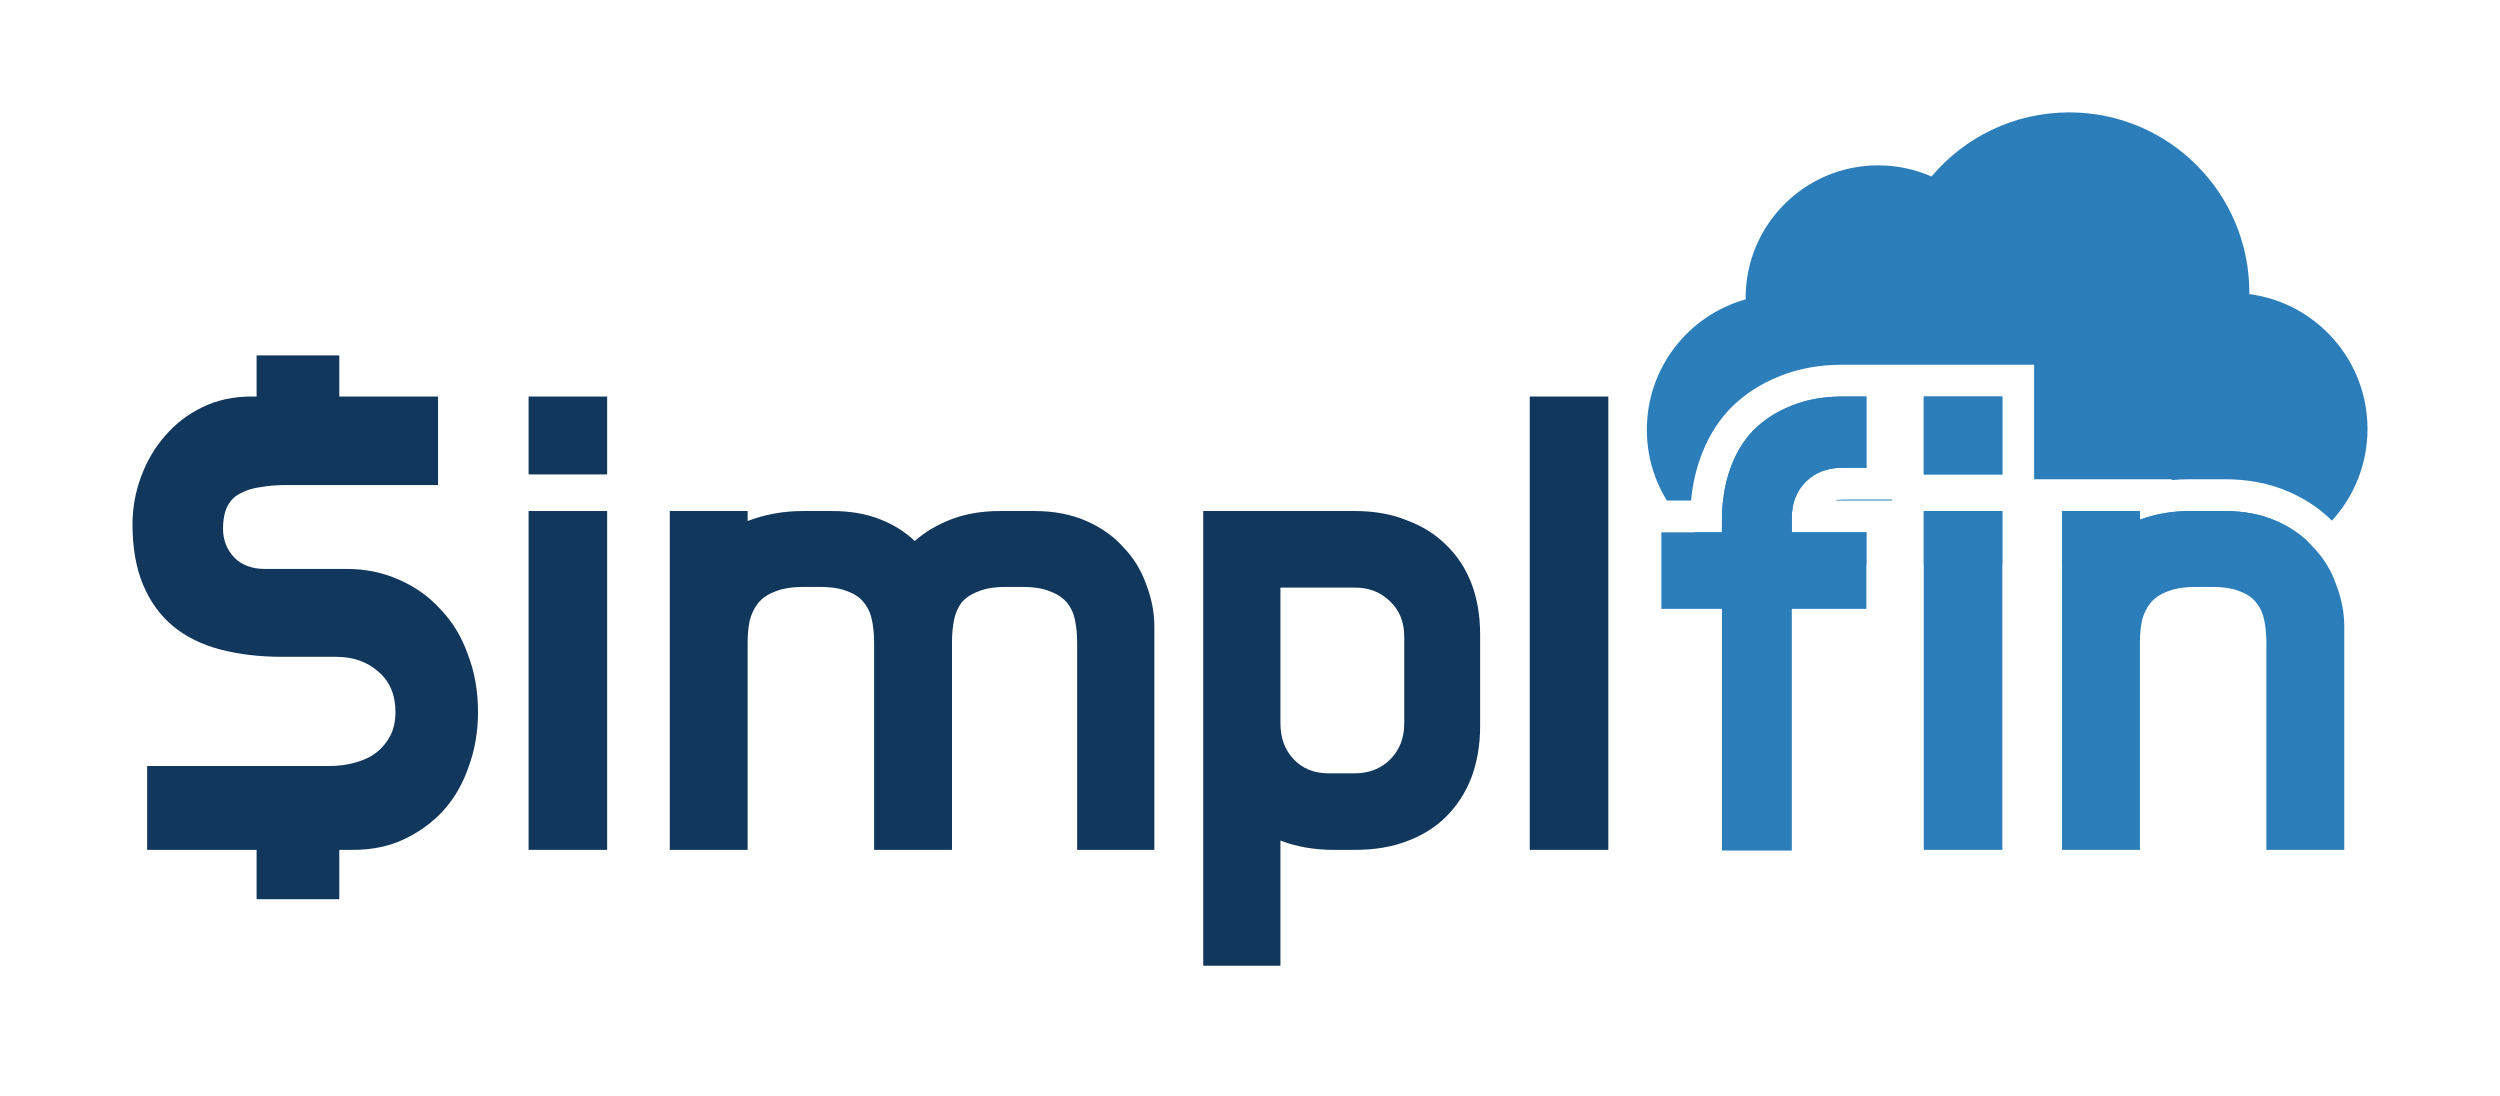
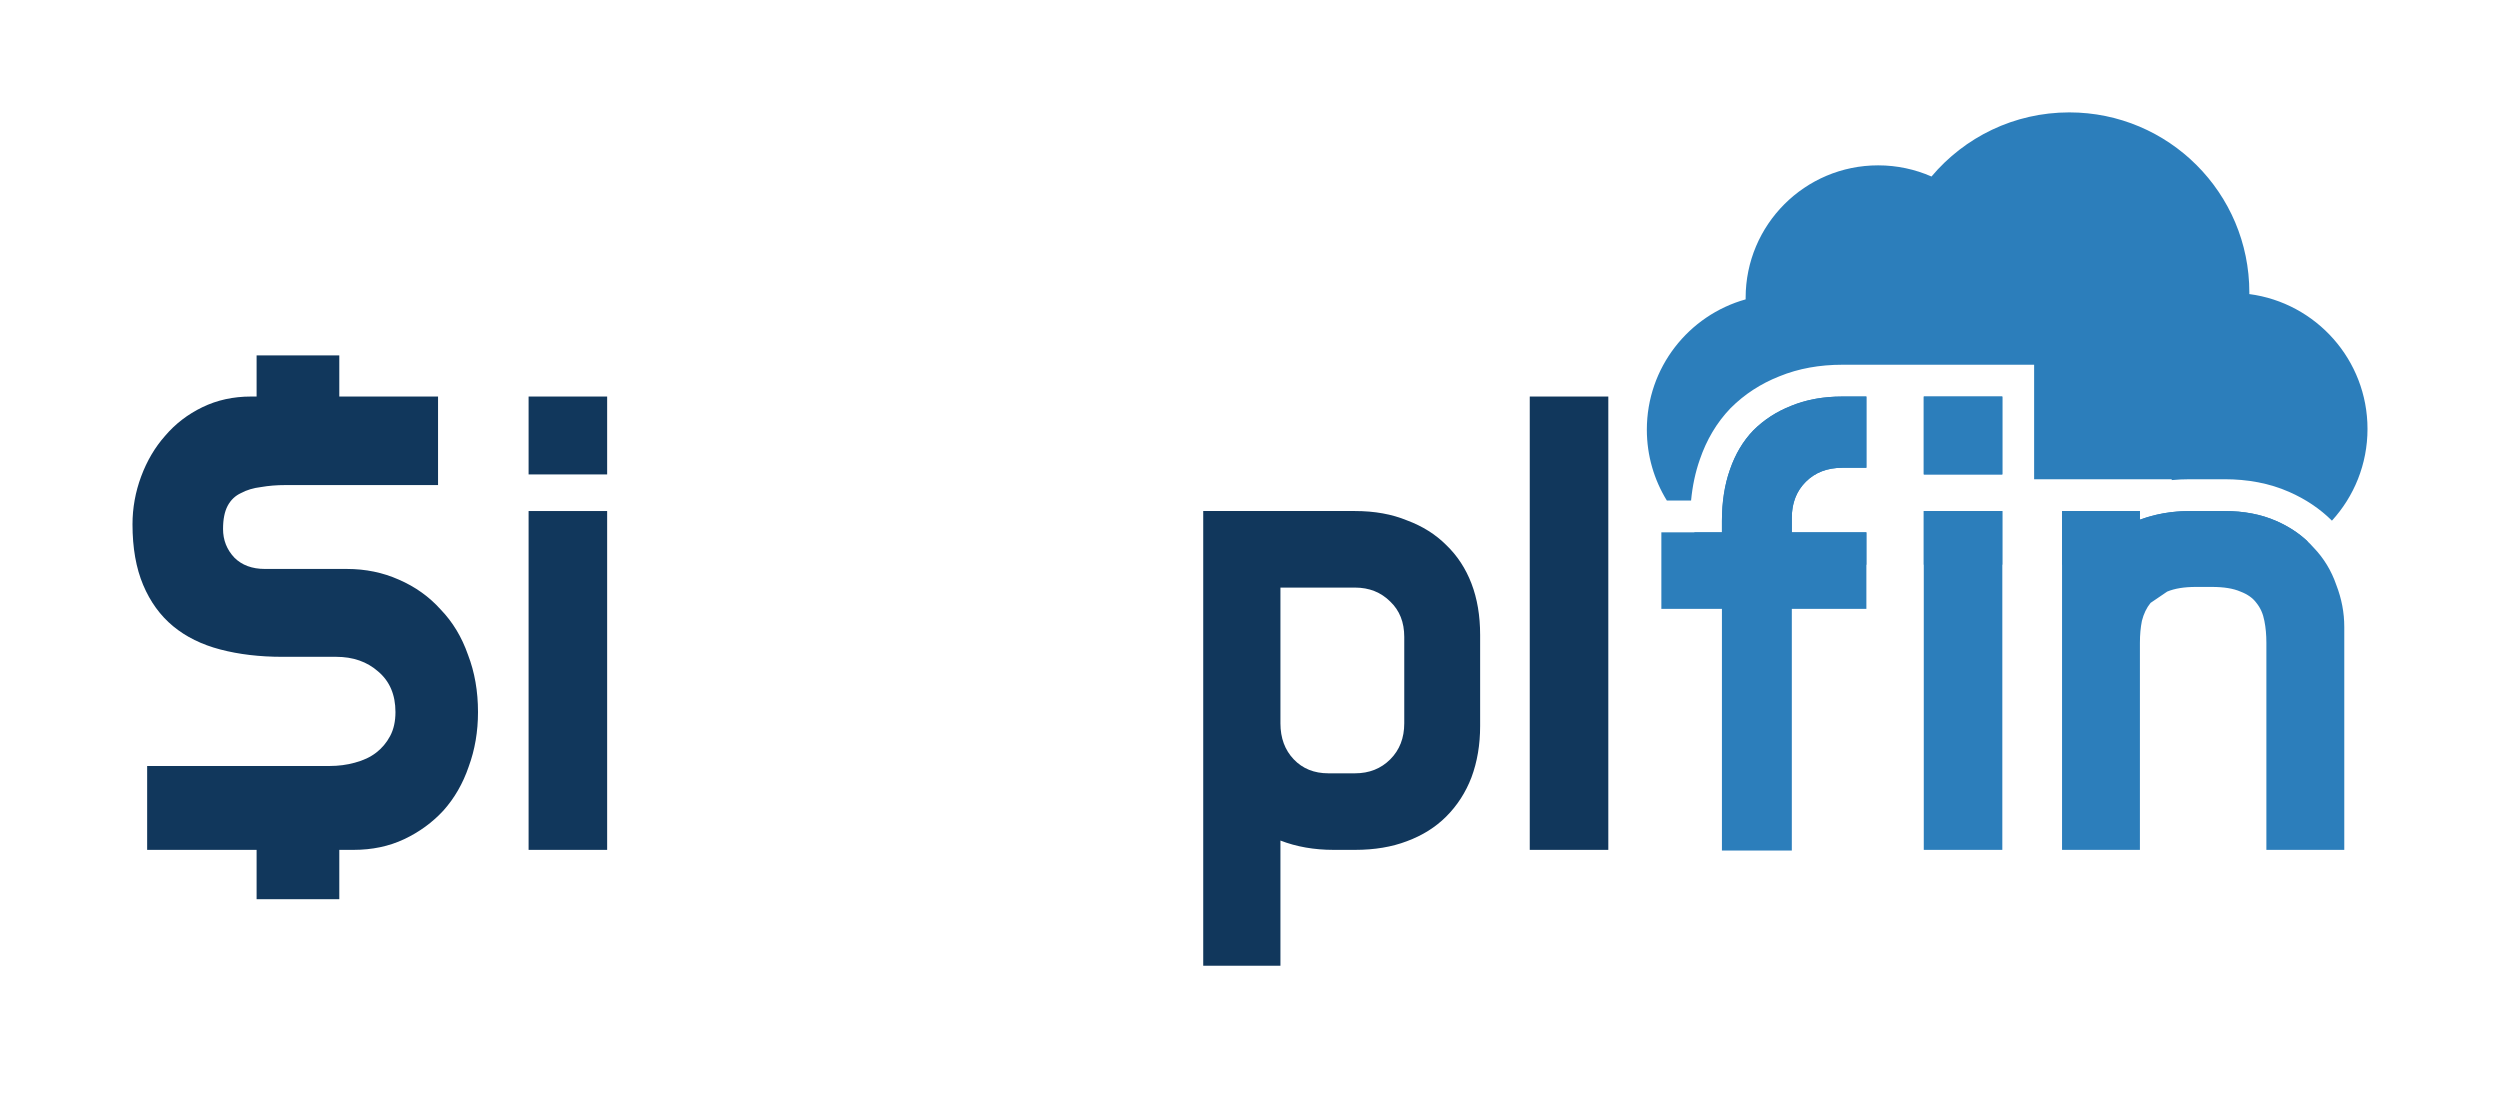
<svg xmlns="http://www.w3.org/2000/svg" width="114" height="50" viewBox="0 0 114 50" fill="none">
  <path d="M80.931 25.763L81.159 25.762C81.195 25.763 81.23 25.763 81.265 25.763C81.317 25.763 81.37 25.762 81.422 25.761C82.515 25.757 83.769 25.754 85.107 25.752V24.275H81.707V23.607C81.707 23.324 81.745 23.064 81.822 22.824C81.925 22.498 82.1 22.213 82.345 21.968C82.77 21.543 83.326 21.33 84.014 21.33H85.107V18.082H84.014C83.894 18.082 83.774 18.085 83.657 18.09C82.93 18.124 82.269 18.263 81.677 18.507C81.009 18.77 80.433 19.145 79.947 19.63C79.481 20.116 79.127 20.713 78.884 21.421C78.642 22.109 78.52 22.888 78.52 23.759V24.275H77.246C78.246 25.133 79.523 25.677 80.925 25.754L80.931 25.763Z" fill="#2C7EBB" />
  <path d="M76.008 22.824H77.113C77.175 22.166 77.306 21.538 77.515 20.945C77.818 20.062 78.275 19.279 78.9 18.627L78.91 18.616L78.921 18.605C79.552 17.975 80.295 17.494 81.135 17.162C82.023 16.798 82.99 16.632 84.014 16.632H92.756V21.853H99.03V21.892C99.302 21.866 99.578 21.853 99.857 21.853H101.435C102.491 21.853 103.485 22.033 104.388 22.432C105.128 22.758 105.784 23.192 106.336 23.742C107.343 22.639 107.958 21.172 107.958 19.56C107.958 16.41 105.61 13.809 102.569 13.41C102.57 13.385 102.57 13.361 102.57 13.336C102.57 8.801 98.893 5.125 94.359 5.125C91.838 5.125 89.582 6.261 88.076 8.049C87.331 7.722 86.508 7.54 85.643 7.54C82.306 7.54 79.601 10.245 79.601 13.581C79.601 13.604 79.601 13.628 79.602 13.651C77.002 14.377 75.096 16.763 75.096 19.593C75.096 20.778 75.43 21.885 76.008 22.824Z" fill="#2C7EBB" />
  <path d="M105.235 24.695C104.838 24.317 104.36 24.004 103.803 23.759C103.115 23.455 102.326 23.303 101.435 23.303H99.857C99.575 23.303 99.3 23.319 99.03 23.351C98.525 23.411 98.042 23.526 97.58 23.698V23.303H94.029V25.752C98.012 25.755 101.259 25.762 101.709 25.763C101.724 25.763 101.739 25.763 101.755 25.763C103.045 25.763 104.243 25.369 105.235 24.695Z" fill="#2C7EBB" />
  <path d="M91.306 25.75V23.303H87.724V25.75C88.91 25.749 90.119 25.749 91.306 25.75Z" fill="#2C7EBB" />
-   <path d="M84.014 22.78H86.274V22.824H83.657C83.75 22.797 83.866 22.78 84.014 22.78Z" fill="#2C7EBB" />
  <path d="M91.306 18.082V21.634H87.724V18.082H91.306Z" fill="#2C7EBB" />
  <path d="M84.014 21.33H85.107V18.082H84.014C83.144 18.082 82.365 18.224 81.677 18.507C81.009 18.77 80.433 19.145 79.947 19.63C79.481 20.116 79.127 20.713 78.884 21.421C78.641 22.109 78.52 22.888 78.52 23.759V24.274H75.758V27.765H78.52V38.784H81.707V27.765H85.107V24.274H81.707V23.607C81.707 22.939 81.92 22.392 82.345 21.968C82.77 21.543 83.326 21.33 84.014 21.33Z" fill="#2C7EBB" />
  <path d="M87.724 38.754H91.306V23.303H87.724V38.754Z" fill="#2C7EBB" />
  <path d="M87.724 21.634H91.306V18.082H87.724V21.634Z" fill="#2C7EBB" />
-   <path d="M98.825 26.976C99.169 26.834 99.604 26.764 100.13 26.764H100.858C101.405 26.764 101.84 26.834 102.164 26.976C102.487 27.098 102.73 27.27 102.892 27.492C103.074 27.715 103.196 27.988 103.256 28.312C103.317 28.615 103.347 28.949 103.347 29.314V38.754H106.899V28.585C106.899 27.937 106.778 27.3 106.535 26.673C106.312 26.025 105.968 25.458 105.503 24.973C105.057 24.467 104.491 24.062 103.803 23.759C103.115 23.455 102.326 23.303 101.435 23.303H99.857C99.047 23.303 98.288 23.435 97.58 23.698V23.303H94.029V38.754H97.58V29.314C97.58 28.949 97.61 28.615 97.671 28.312C97.752 27.988 97.884 27.715 98.066 27.492C98.248 27.27 98.501 27.098 98.825 26.976Z" fill="#2C7EBB" />
+   <path d="M98.825 26.976C99.169 26.834 99.604 26.764 100.13 26.764H100.858C101.405 26.764 101.84 26.834 102.164 26.976C102.487 27.098 102.73 27.27 102.892 27.492C103.074 27.715 103.196 27.988 103.256 28.312C103.317 28.615 103.347 28.949 103.347 29.314V38.754H106.899V28.585C106.899 27.937 106.778 27.3 106.535 26.673C106.312 26.025 105.968 25.458 105.503 24.973C105.057 24.467 104.491 24.062 103.803 23.759C103.115 23.455 102.326 23.303 101.435 23.303H99.857C99.047 23.303 98.288 23.435 97.58 23.698V23.303H94.029V38.754H97.58V29.314C97.58 28.949 97.61 28.615 97.671 28.312C97.752 27.988 97.884 27.715 98.066 27.492Z" fill="#2C7EBB" />
  <path d="M27.686 38.754H24.104V23.303H27.686V38.754ZM27.686 21.634H24.104V18.082H27.686V21.634Z" fill="#11375C" />
-   <path d="M45.87 26.764C45.344 26.764 44.919 26.835 44.595 26.976C44.271 27.098 44.018 27.27 43.836 27.492C43.674 27.715 43.563 27.978 43.502 28.282C43.442 28.585 43.411 28.919 43.411 29.283V38.754H39.86V29.314C39.86 28.949 39.829 28.615 39.769 28.312C39.708 27.988 39.587 27.715 39.404 27.492C39.242 27.27 39 27.098 38.676 26.976C38.352 26.835 37.917 26.764 37.371 26.764H36.642C36.116 26.764 35.681 26.835 35.337 26.976C35.013 27.098 34.76 27.27 34.578 27.492C34.396 27.715 34.264 27.988 34.183 28.312C34.123 28.615 34.092 28.949 34.092 29.314V38.754H30.541V23.303H34.092V23.759C34.882 23.455 35.721 23.303 36.612 23.303H37.947C38.757 23.303 39.475 23.425 40.103 23.668C40.73 23.91 41.266 24.244 41.711 24.669C42.197 24.244 42.764 23.91 43.411 23.668C44.059 23.425 44.787 23.303 45.597 23.303H47.175C48.066 23.303 48.855 23.455 49.543 23.759C50.231 24.062 50.798 24.467 51.243 24.973C51.708 25.459 52.052 26.025 52.275 26.673C52.518 27.3 52.639 27.938 52.639 28.585V38.754H49.118V29.314C49.118 28.949 49.088 28.615 49.027 28.312C48.966 27.988 48.845 27.715 48.663 27.492C48.48 27.27 48.227 27.098 47.904 26.976C47.58 26.835 47.155 26.764 46.629 26.764H45.87Z" fill="#11375C" />
  <path d="M61.788 23.303C62.678 23.303 63.467 23.445 64.155 23.728C64.864 23.991 65.46 24.366 65.946 24.851C66.452 25.337 66.837 25.924 67.1 26.612C67.363 27.3 67.494 28.079 67.494 28.949V33.108C67.494 33.958 67.363 34.737 67.1 35.445C66.837 36.133 66.452 36.73 65.946 37.236C65.46 37.722 64.864 38.096 64.155 38.359C63.467 38.622 62.678 38.754 61.788 38.754H60.816C59.926 38.754 59.116 38.612 58.388 38.329V44.036H54.867V23.303H61.788ZM58.388 26.794V32.986C58.388 33.654 58.59 34.201 58.995 34.626C59.4 35.051 59.926 35.263 60.573 35.263H61.788C62.435 35.263 62.971 35.051 63.396 34.626C63.821 34.201 64.034 33.654 64.034 32.986V29.04C64.034 28.373 63.821 27.836 63.396 27.432C62.971 27.007 62.435 26.794 61.788 26.794H58.388Z" fill="#11375C" />
  <path d="M69.757 18.082H73.339V38.754H69.757V18.082Z" fill="#11375C" />
  <path d="M15.472 16.206H11.701V18.082H11.446C10.636 18.082 9.898 18.244 9.23 18.568C8.562 18.892 7.995 19.327 7.53 19.873C7.064 20.399 6.7 21.017 6.437 21.725C6.174 22.433 6.042 23.162 6.042 23.91C6.042 24.983 6.204 25.904 6.528 26.673C6.852 27.442 7.307 28.069 7.894 28.555C8.481 29.04 9.199 29.395 10.049 29.617C10.899 29.84 11.84 29.951 12.872 29.951H15.331C16.1 29.951 16.738 30.174 17.243 30.619C17.77 31.064 18.033 31.681 18.033 32.471C18.033 32.895 17.952 33.26 17.79 33.563C17.628 33.867 17.415 34.12 17.152 34.322C16.889 34.525 16.566 34.676 16.181 34.778C15.817 34.879 15.432 34.929 15.027 34.929H6.71V38.754H11.701V41.004H15.472V38.754H16.12C16.97 38.754 17.739 38.592 18.427 38.268C19.115 37.944 19.712 37.509 20.218 36.963C20.724 36.396 21.109 35.729 21.372 34.96C21.655 34.191 21.797 33.361 21.797 32.471C21.797 31.519 21.645 30.649 21.341 29.86C21.058 29.05 20.643 28.363 20.097 27.796C19.571 27.209 18.933 26.754 18.184 26.43C17.456 26.106 16.667 25.944 15.817 25.944H12.083C11.496 25.944 11.031 25.772 10.687 25.428C10.343 25.064 10.171 24.629 10.171 24.123C10.171 23.678 10.242 23.324 10.383 23.061C10.525 22.797 10.727 22.605 10.99 22.484C11.253 22.342 11.557 22.251 11.901 22.21C12.245 22.15 12.619 22.119 13.024 22.119H19.975V18.082H15.472V16.206Z" fill="#11375C" />
</svg>